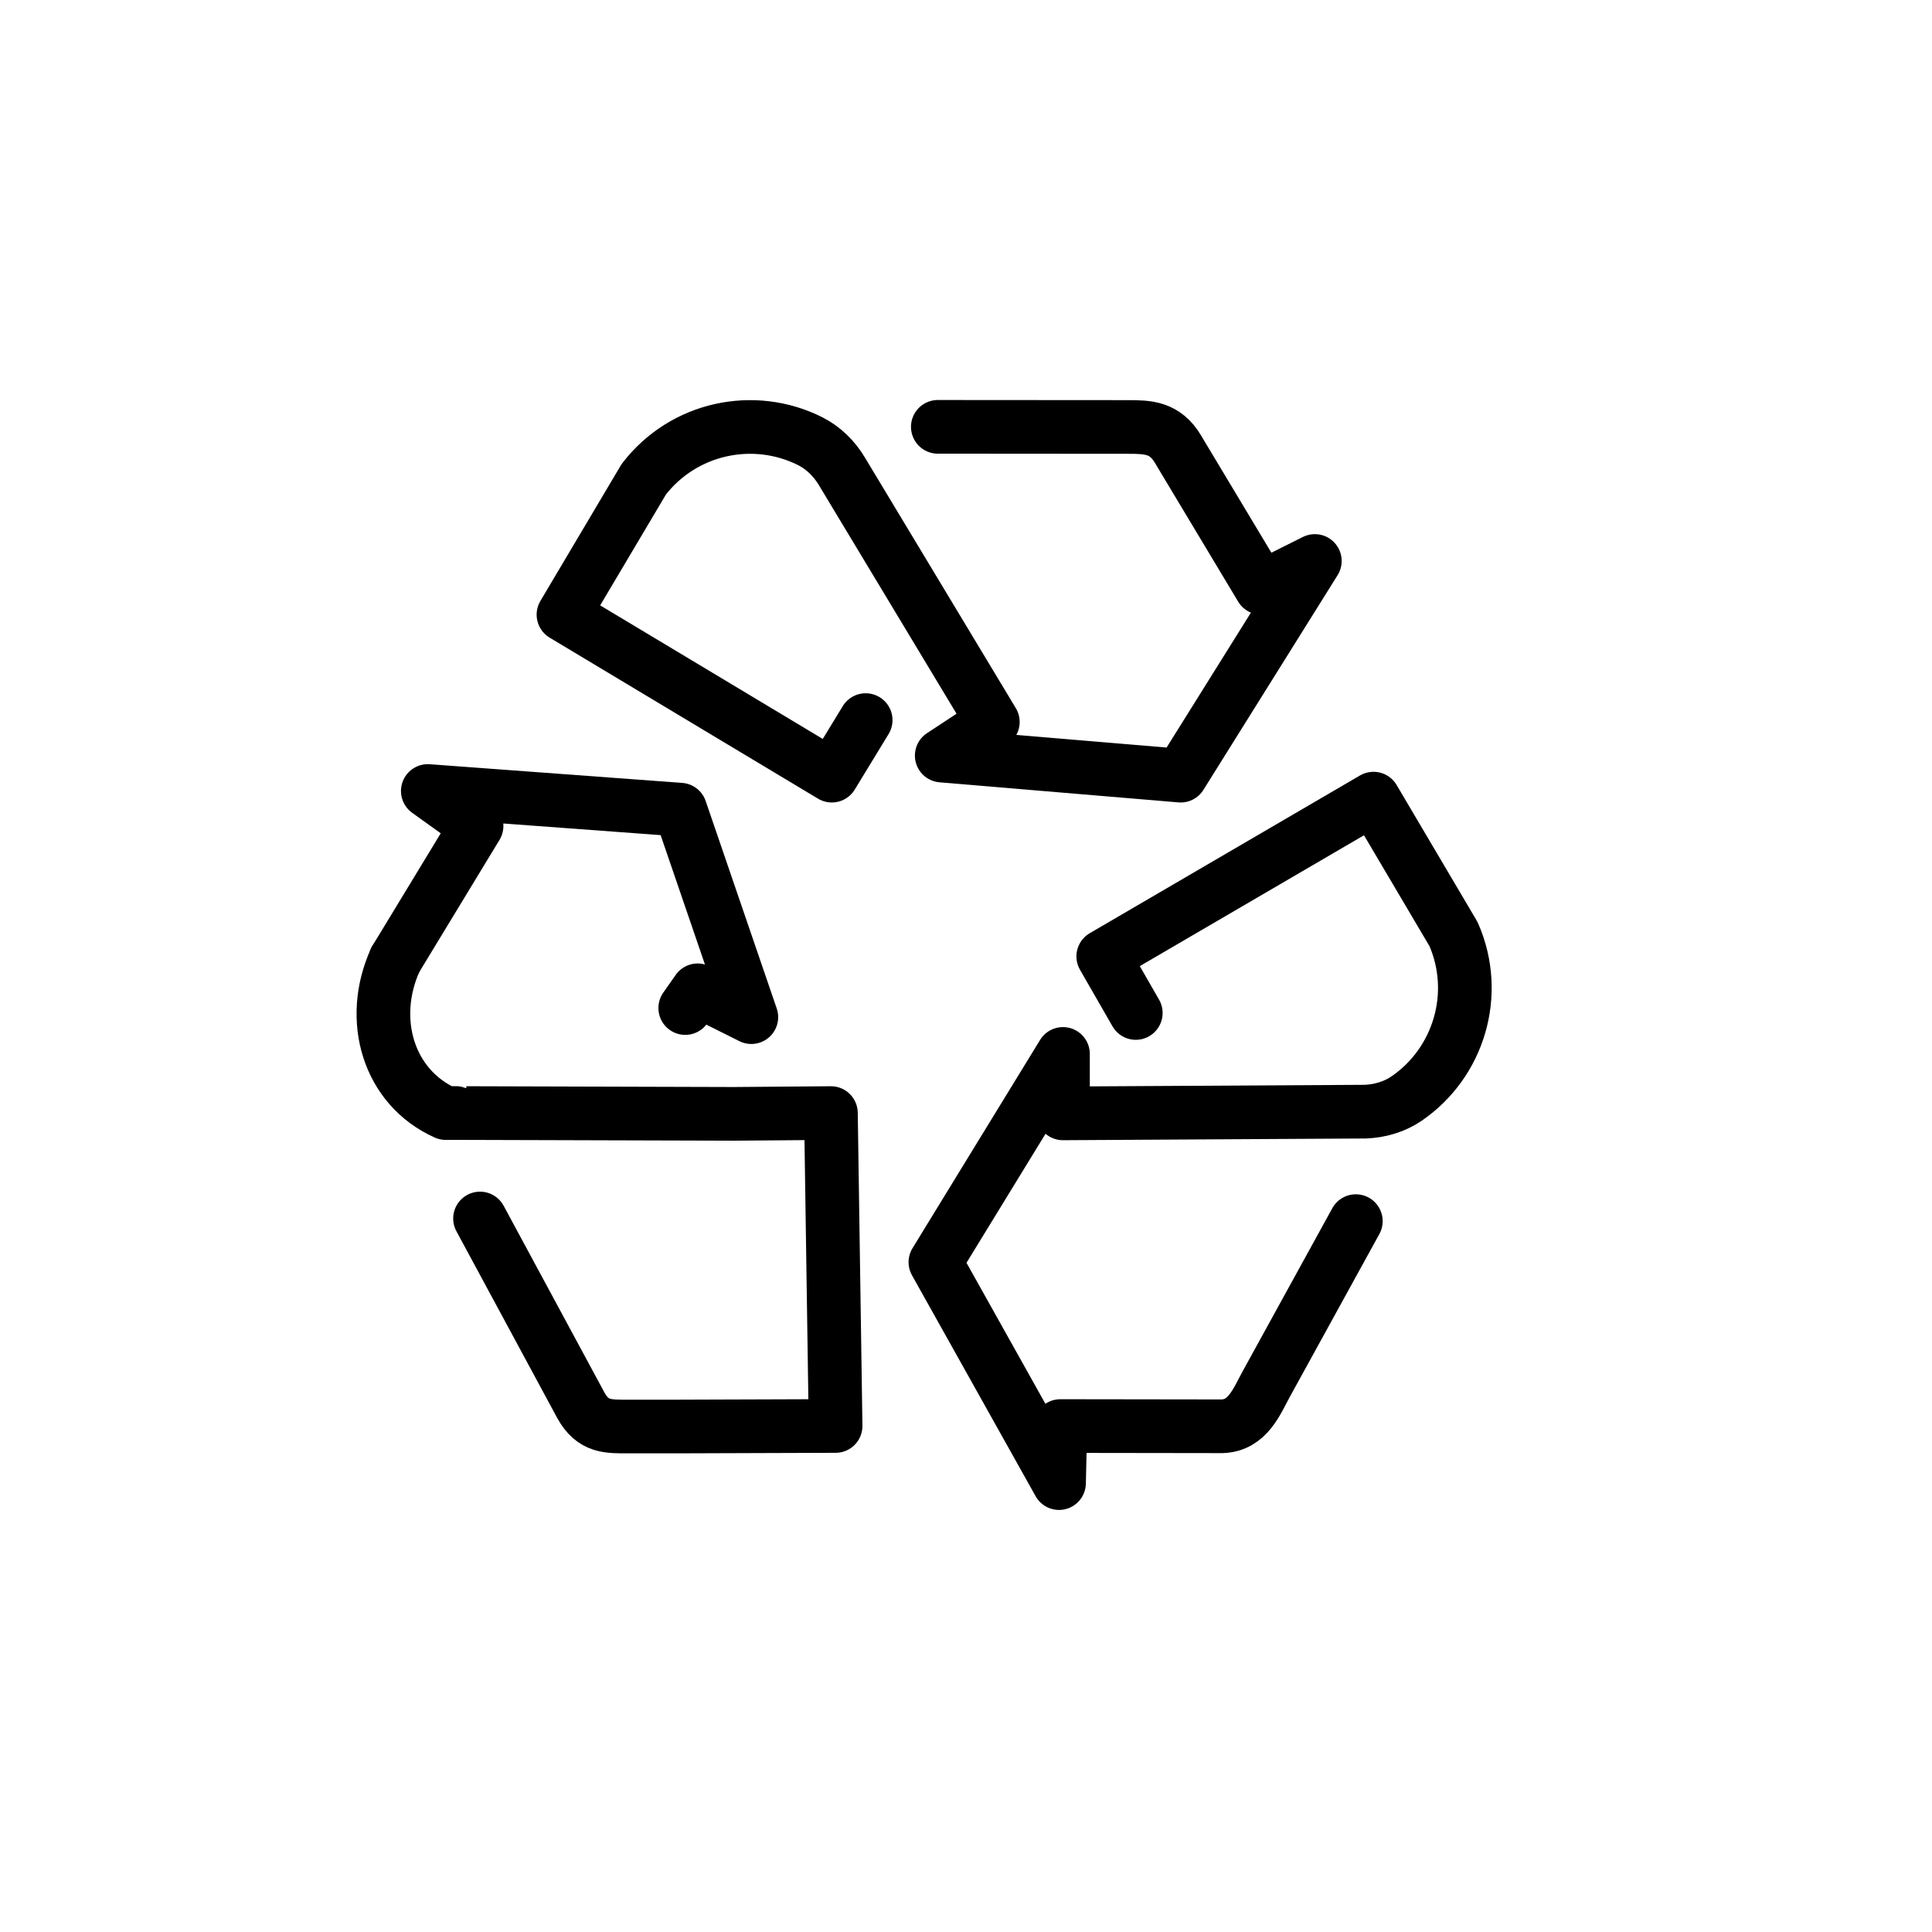
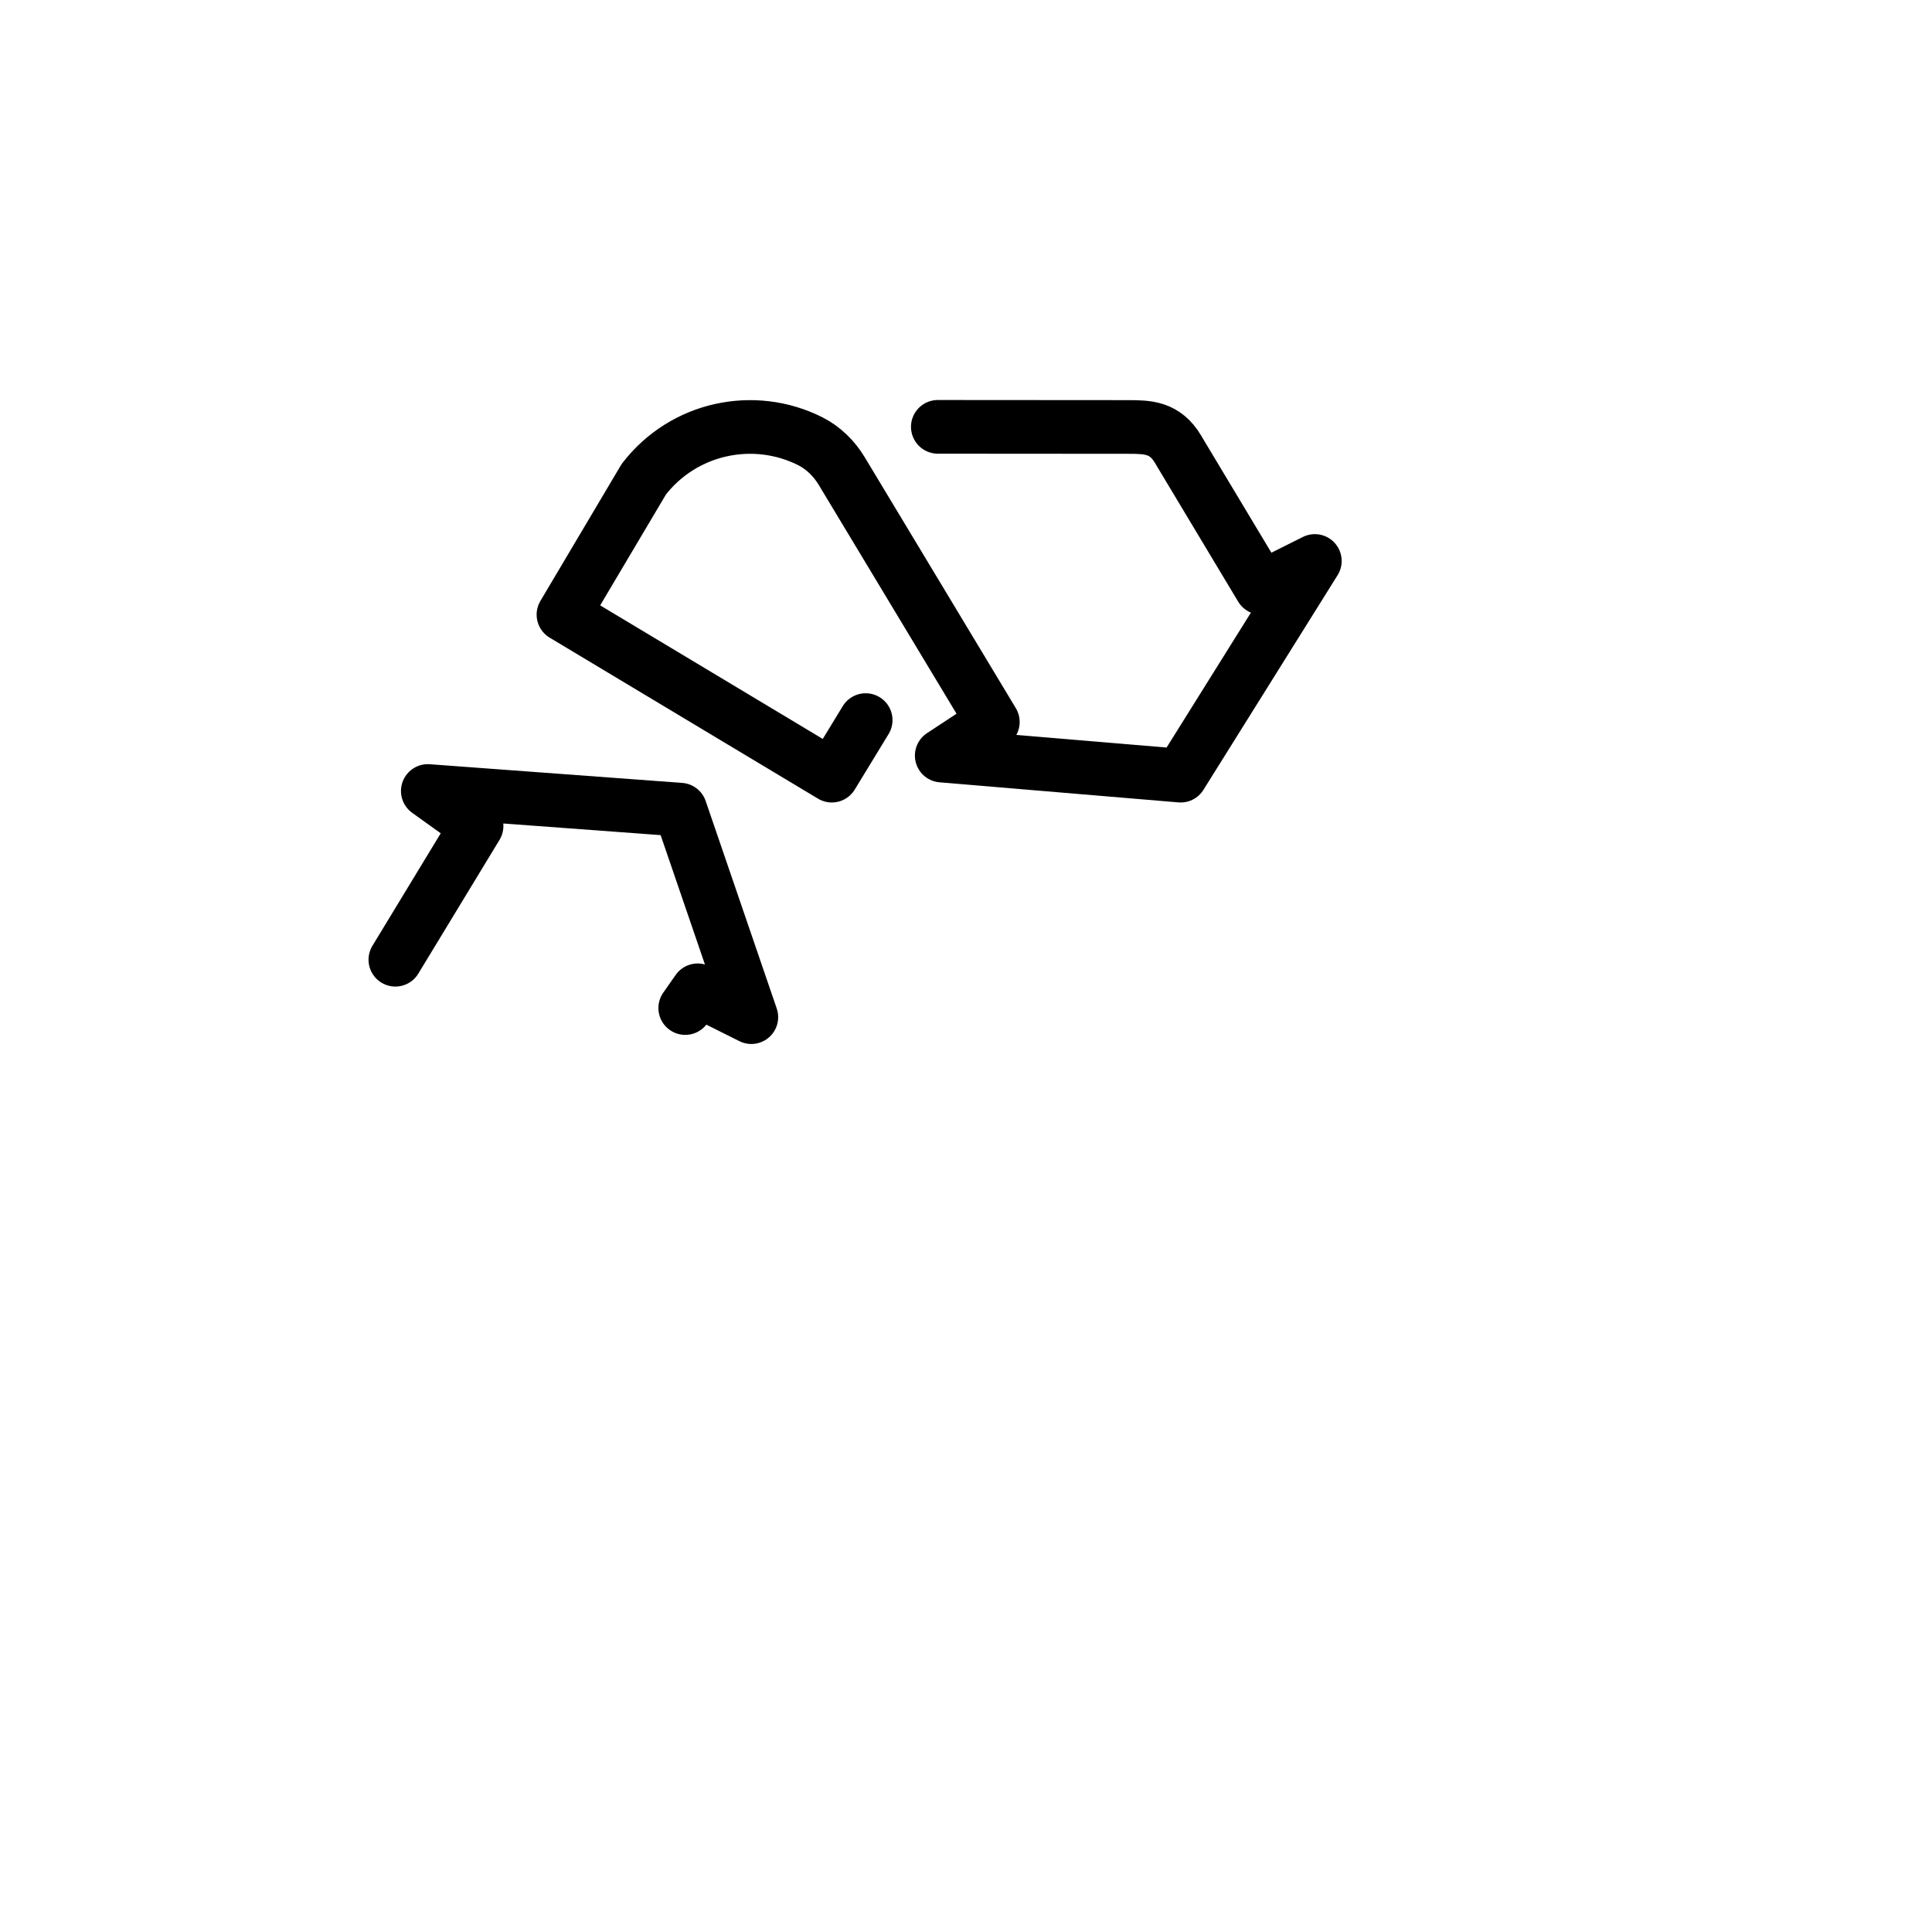
<svg xmlns="http://www.w3.org/2000/svg" id="emoji" viewBox="0 0 72 72">
  <g id="line">
    <path fill="none" stroke="#000" stroke-linecap="round" stroke-linejoin="round" stroke-width="2" d="m32.261,26.836l-1.262,2.07-10-6,2.994-5.047c1.488-1.93,4.108-2.473,6.207-1.414.489.247.889.645,1.172,1.115l5.628,9.346-1.904,1.252,8.904.748,5-8-2,1-3-5-.097-.164c-.488-.817-1.122-.83-1.861-.83l-7.092-.005" />
-     <path fill="none" stroke="#000" stroke-linecap="round" stroke-linejoin="round" stroke-width="2" d="m14.734,35.766c-1.014,2.229-.262,4.759,1.876,5.715,0,0,.748-.005.757-.001l.091.001,9.907.029,3.601-.029.174,11.661-5.928.02h-1.776c-.773,0-1.338.033-1.795-.801l-.09-.167-3.662-6.784" />
    <polyline fill="none" stroke="#000" stroke-linecap="round" stroke-linejoin="round" stroke-width="2" points="14.734 35.766 17.76 30.782 15.943 29.478 25.352 30.174 28 37.906 26 36.906 25.537 37.567" />
-     <path fill="none" stroke="#000" stroke-linecap="round" stroke-linejoin="round" stroke-width="2" d="m42.327,37.751l-1.212-2.109,10.072-5.879,2.984,5.053c.976,2.233.191,4.791-1.747,6.121-.452.31-.994.469-1.541.491l-11.269.064v-2.215l-4.754,7.761,4.607,8.233.048-2.126,5.748.008.289-0c.951-.034,1.285-.93,1.64-1.578l3.336-6.067" />
  </g>
</svg>